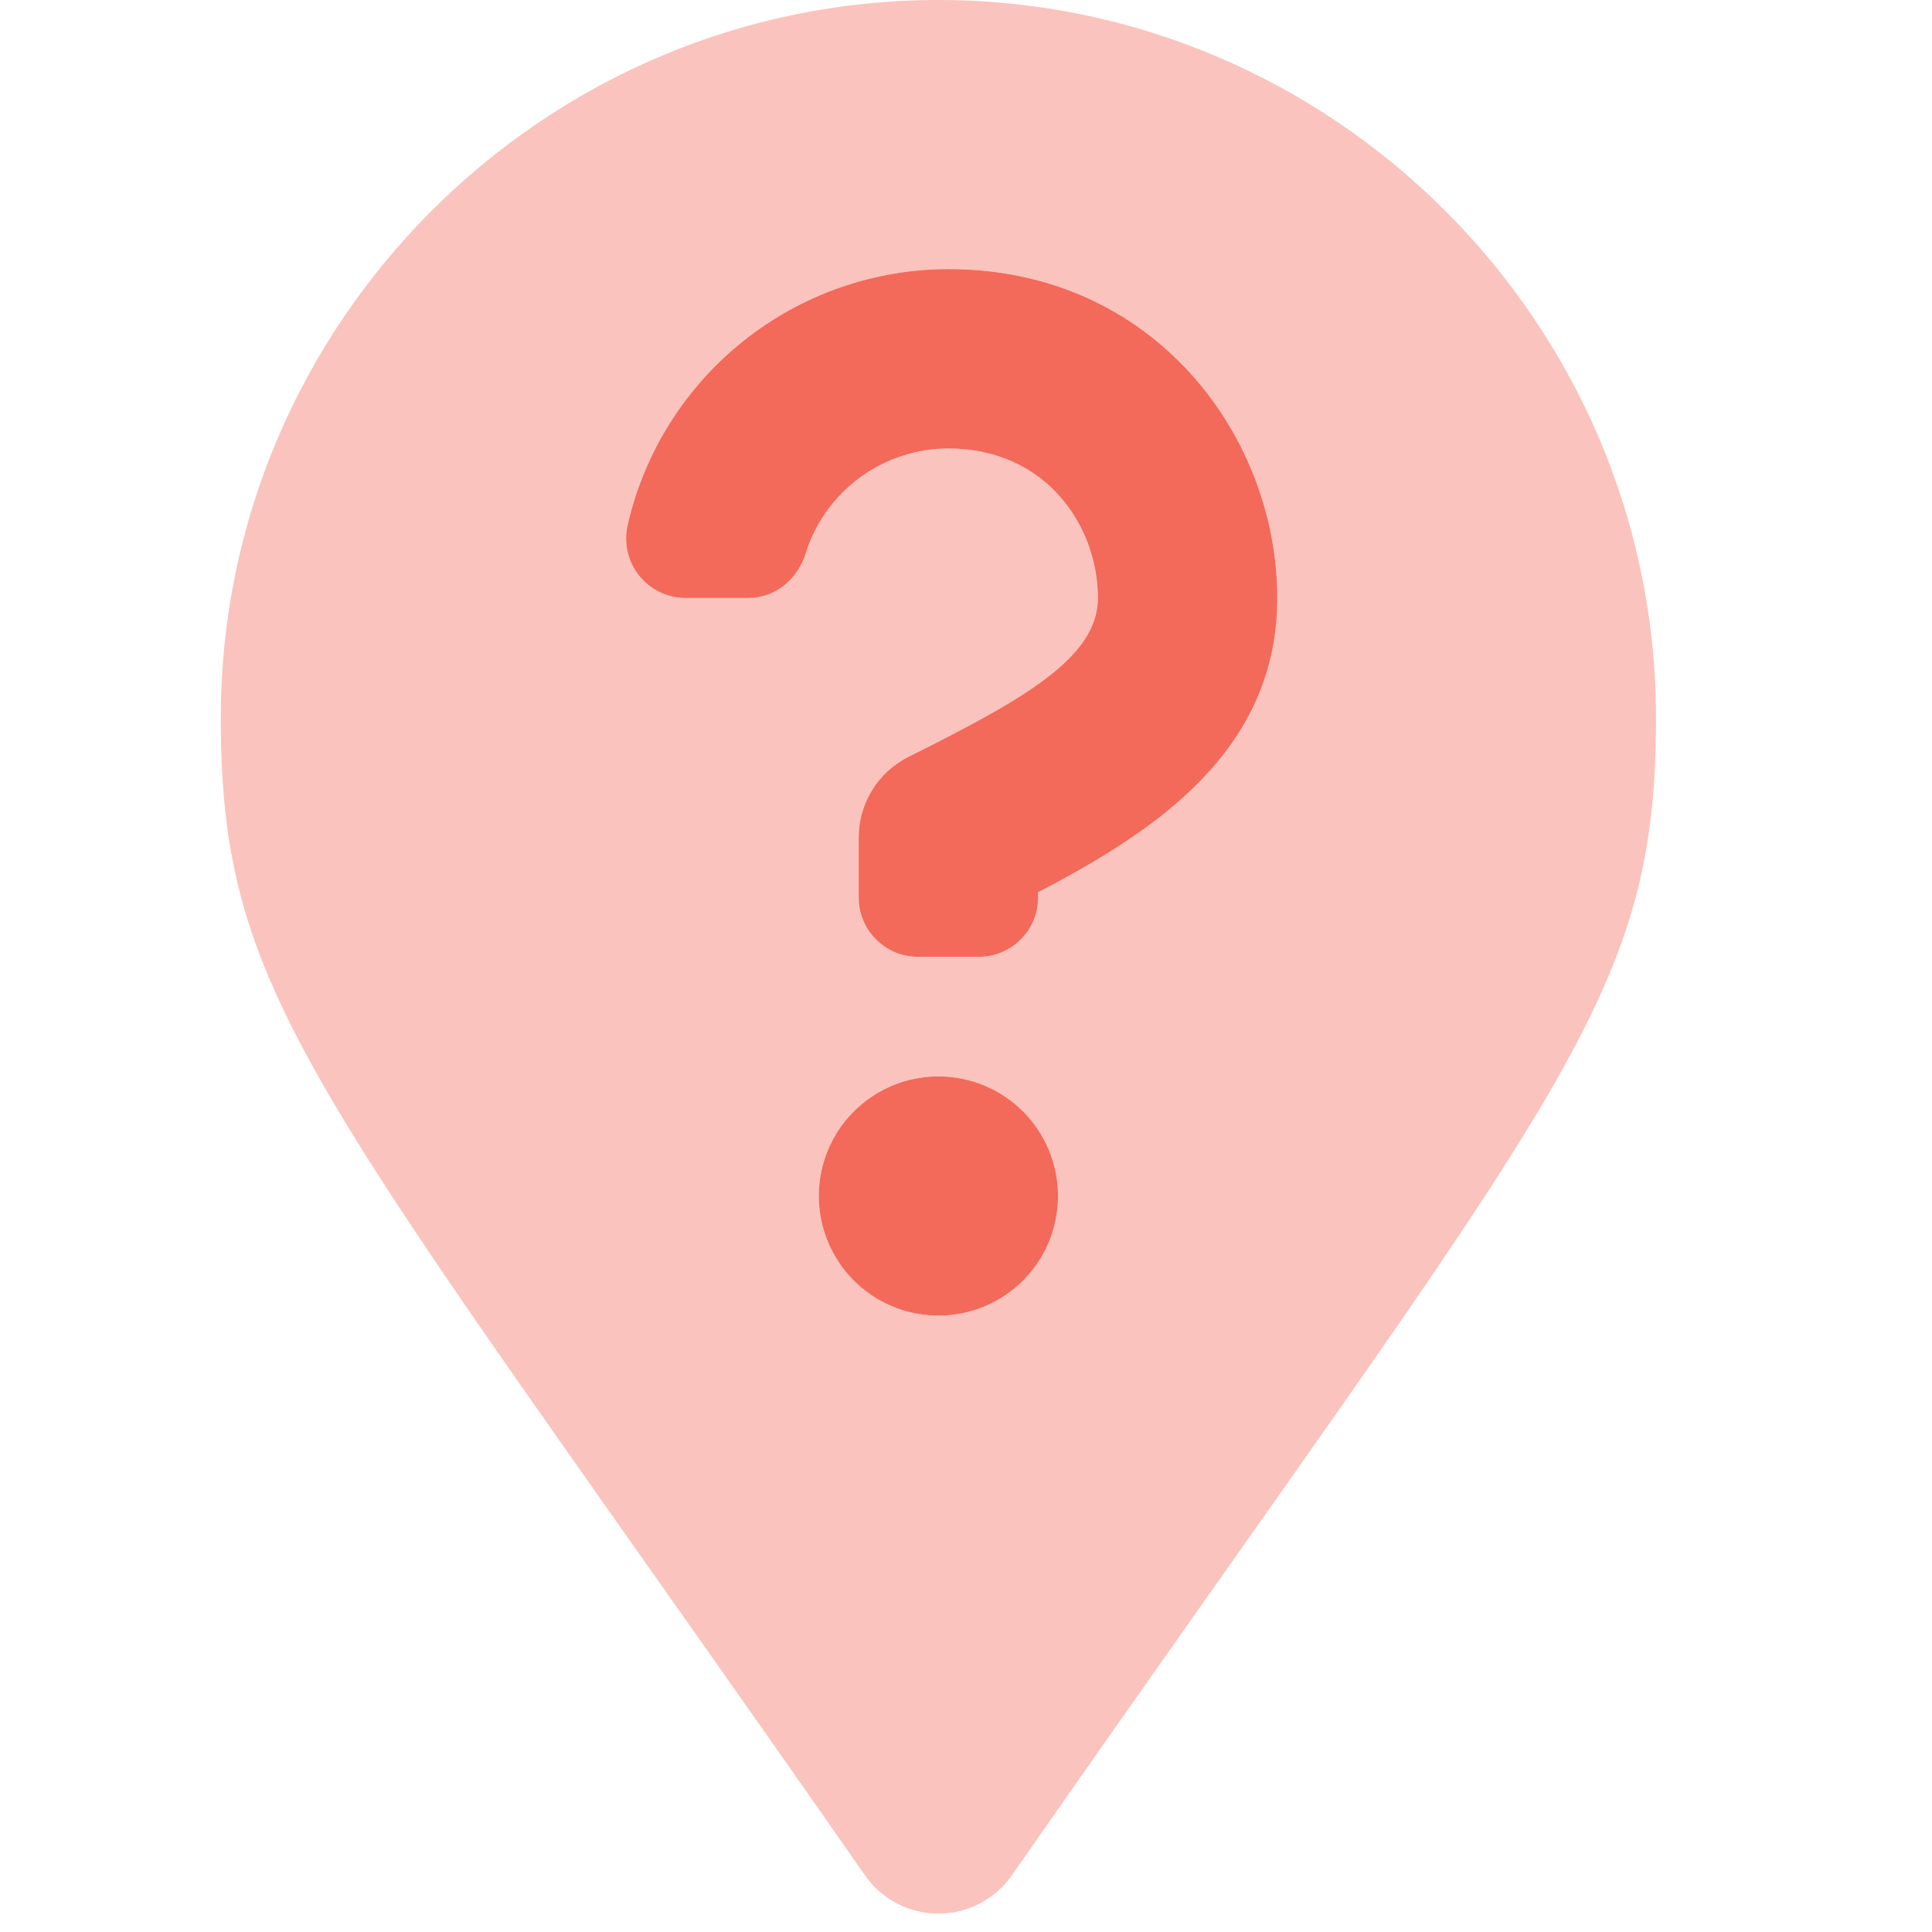
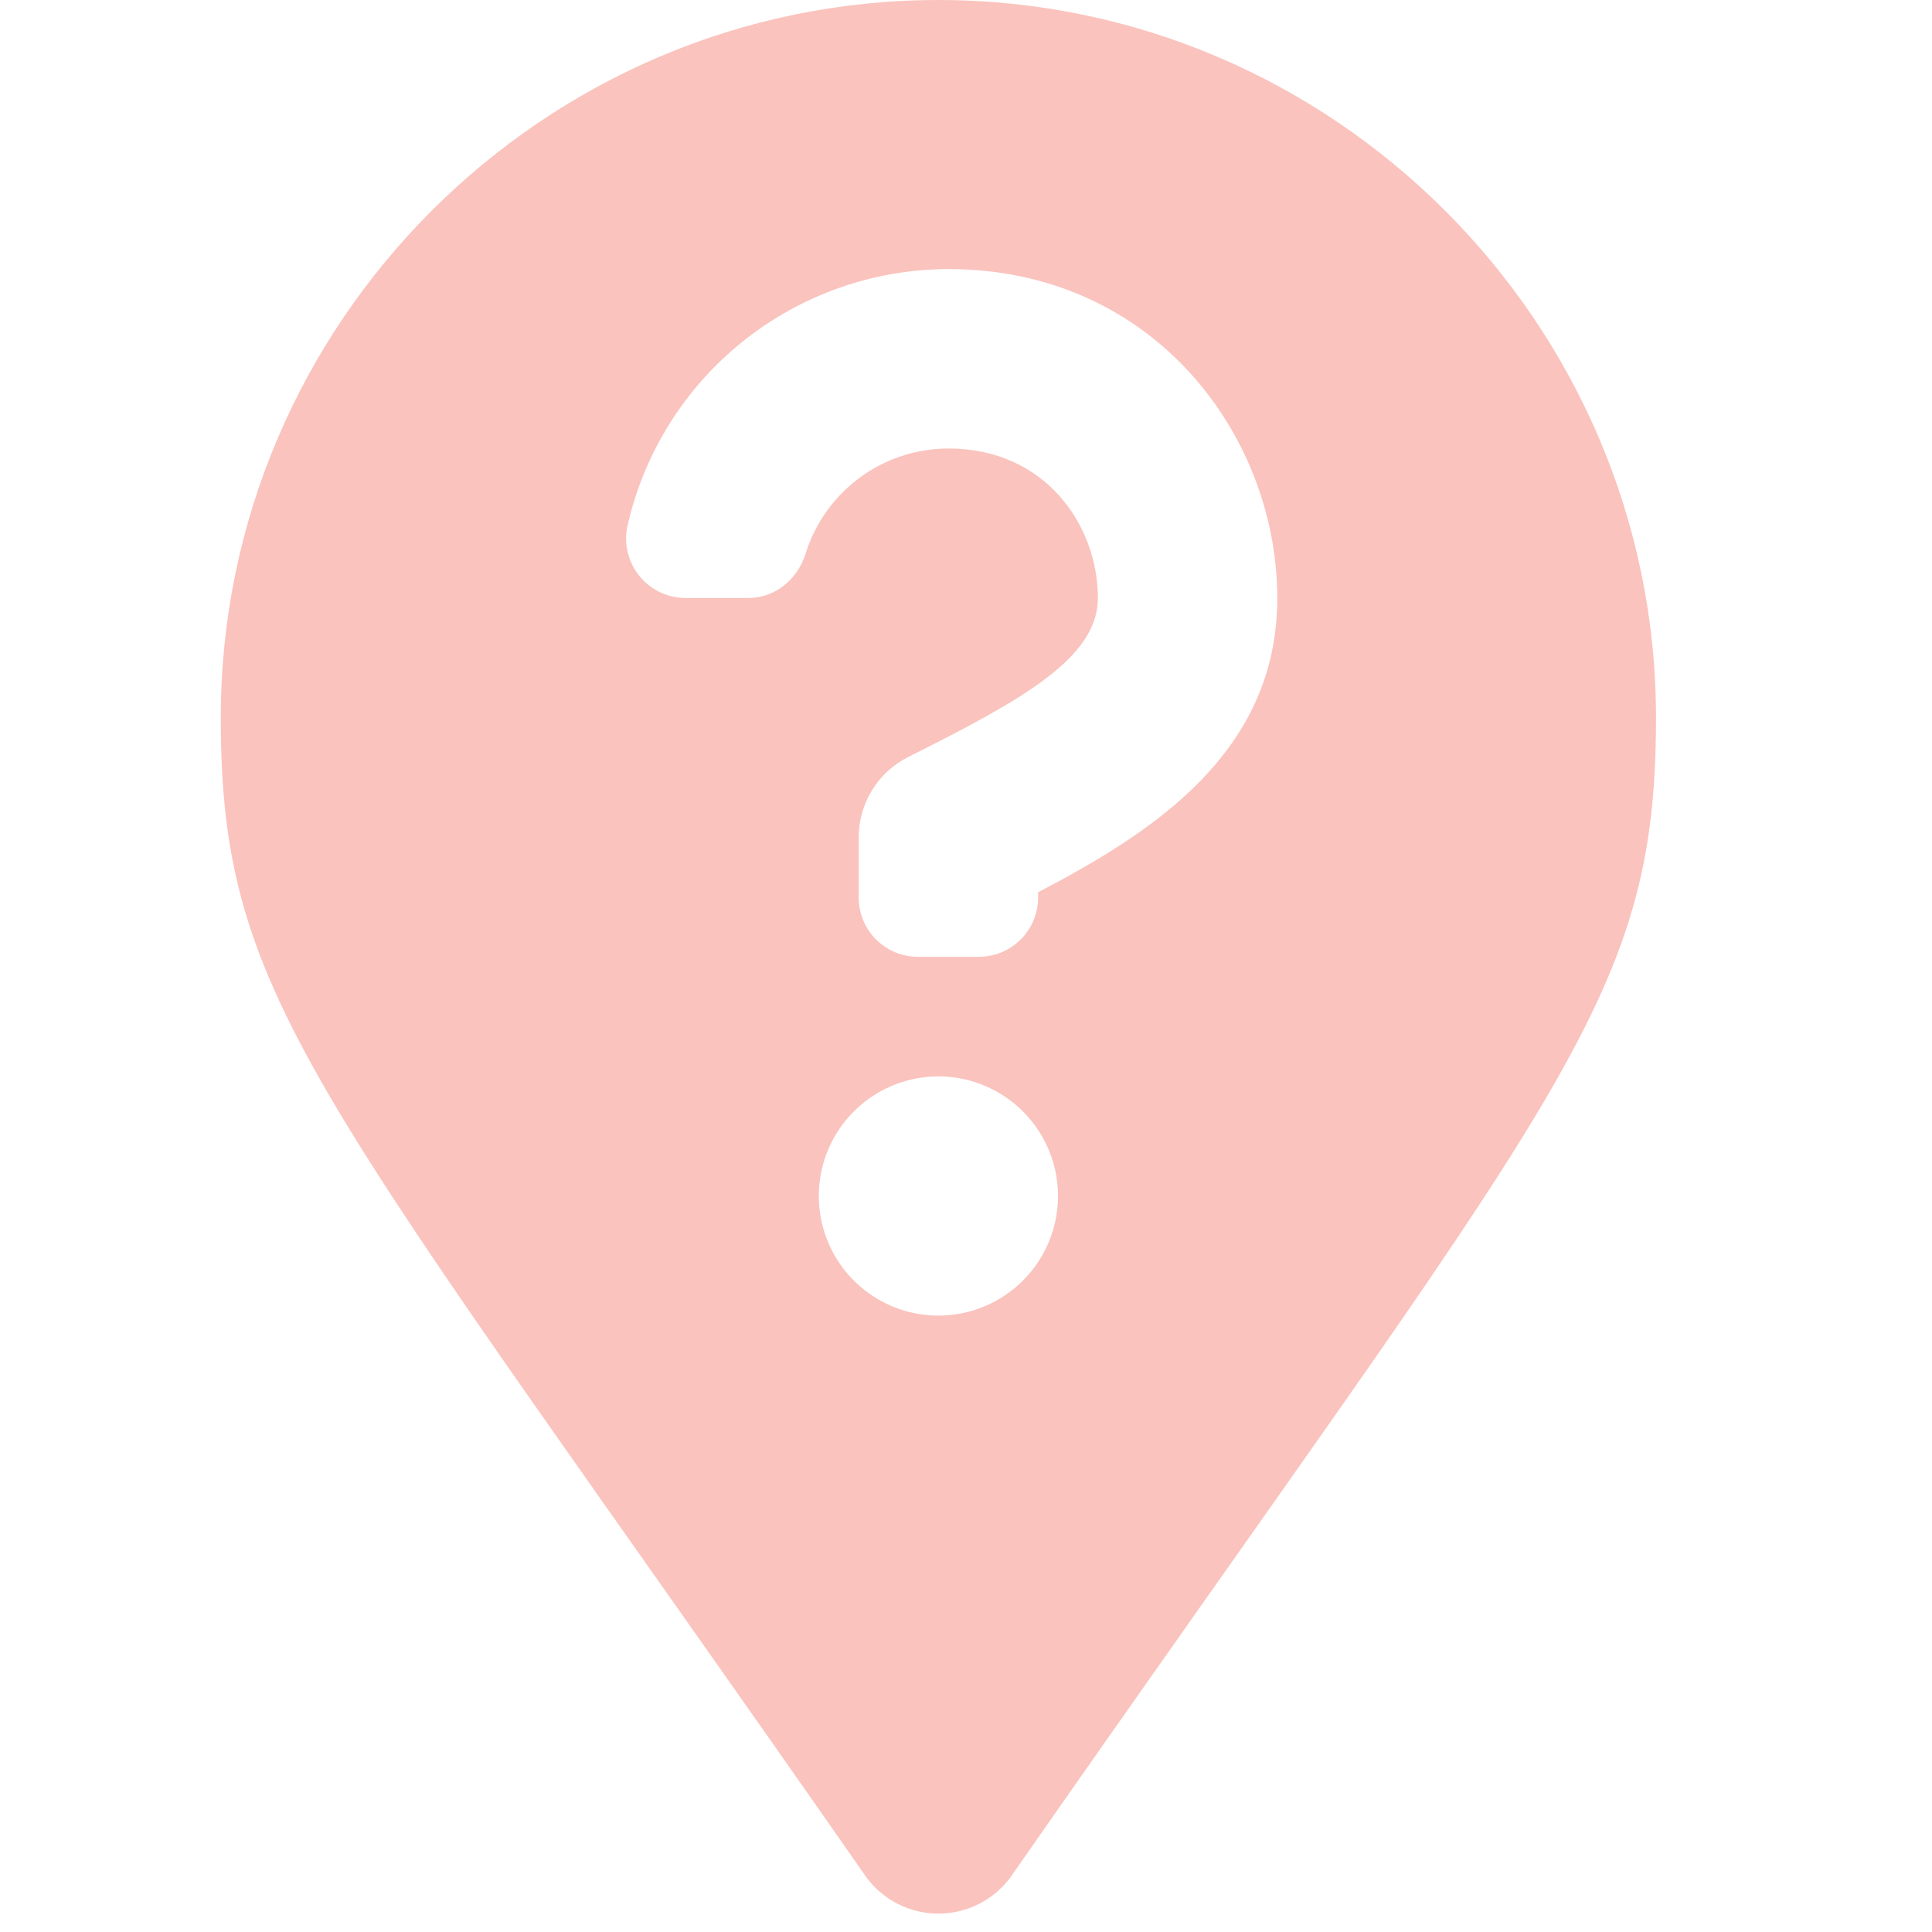
<svg xmlns="http://www.w3.org/2000/svg" width="50" height="50" viewBox="0 0 50 50" fill="none">
  <path opacity="0.4" d="M24.286 0C14.072 0 5.714 8.357 5.714 18.571C5.714 26 8.191 28.167 22.429 48.595C22.645 48.883 22.925 49.118 23.248 49.279C23.57 49.44 23.925 49.524 24.286 49.524C24.646 49.524 25.002 49.44 25.324 49.279C25.646 49.118 25.927 48.883 26.143 48.595C40.381 28.167 42.857 26 42.857 18.571C42.857 8.357 34.5 0 24.286 0ZM24.286 34.048C23.674 34.048 23.075 33.866 22.566 33.526C22.057 33.186 21.66 32.703 21.426 32.137C21.192 31.571 21.131 30.949 21.25 30.349C21.369 29.748 21.664 29.197 22.097 28.764C22.53 28.331 23.081 28.036 23.682 27.917C24.282 27.797 24.905 27.858 25.47 28.093C26.036 28.327 26.519 28.724 26.859 29.233C27.2 29.742 27.381 30.34 27.381 30.952C27.381 31.773 27.055 32.561 26.474 33.141C25.894 33.721 25.107 34.048 24.286 34.048ZM26.866 23.091V23.23C26.866 23.636 26.704 24.026 26.417 24.313C26.129 24.601 25.74 24.762 25.333 24.762H23.755C23.348 24.762 22.959 24.601 22.671 24.313C22.384 24.026 22.223 23.636 22.223 23.23V21.667C22.224 21.235 22.345 20.811 22.572 20.444C22.8 20.077 23.125 19.78 23.512 19.587C26.473 18.106 28.413 17.02 28.413 15.476C28.413 13.601 27.059 11.607 24.544 11.607C23.719 11.608 22.915 11.872 22.251 12.361C21.586 12.851 21.095 13.539 20.849 14.327C20.641 14.993 20.065 15.476 19.366 15.476H17.737C17.506 15.475 17.277 15.422 17.069 15.321C16.861 15.22 16.678 15.072 16.535 14.891C16.391 14.709 16.291 14.497 16.24 14.271C16.19 14.045 16.191 13.811 16.244 13.585C16.675 11.706 17.73 10.027 19.238 8.825C20.745 7.622 22.616 6.967 24.544 6.964C29.872 6.964 33.056 11.293 33.056 15.476C33.056 19.442 29.888 21.519 26.866 23.091Z" fill="#F3695A" />
-   <path d="M24.286 27.857C23.674 27.857 23.075 28.039 22.566 28.379C22.057 28.719 21.661 29.202 21.426 29.768C21.192 30.334 21.131 30.956 21.25 31.556C21.37 32.157 21.665 32.708 22.097 33.141C22.53 33.574 23.082 33.869 23.682 33.988C24.283 34.108 24.905 34.046 25.471 33.812C26.036 33.578 26.52 33.181 26.86 32.672C27.2 32.163 27.381 31.565 27.381 30.952C27.381 30.131 27.055 29.344 26.475 28.764C25.894 28.183 25.107 27.857 24.286 27.857ZM24.544 6.964C22.616 6.967 20.745 7.622 19.238 8.825C17.73 10.027 16.675 11.706 16.244 13.585C16.191 13.811 16.19 14.045 16.241 14.271C16.291 14.497 16.392 14.709 16.535 14.891C16.679 15.072 16.861 15.22 17.07 15.321C17.278 15.422 17.506 15.475 17.738 15.476H19.366C20.065 15.476 20.641 14.993 20.849 14.327C21.095 13.539 21.586 12.851 22.251 12.361C22.916 11.872 23.719 11.608 24.544 11.607C27.059 11.607 28.413 13.601 28.413 15.476C28.413 17.024 26.473 18.106 23.512 19.587C23.126 19.78 22.8 20.077 22.573 20.444C22.345 20.811 22.224 21.235 22.223 21.667V23.23C22.223 23.636 22.384 24.026 22.672 24.313C22.959 24.601 23.349 24.762 23.755 24.762H25.334C25.74 24.762 26.13 24.601 26.417 24.313C26.704 24.026 26.866 23.636 26.866 23.23V23.091C29.888 21.519 33.056 19.437 33.056 15.476C33.056 11.293 29.872 6.964 24.544 6.964Z" fill="#F3695A" />
</svg>